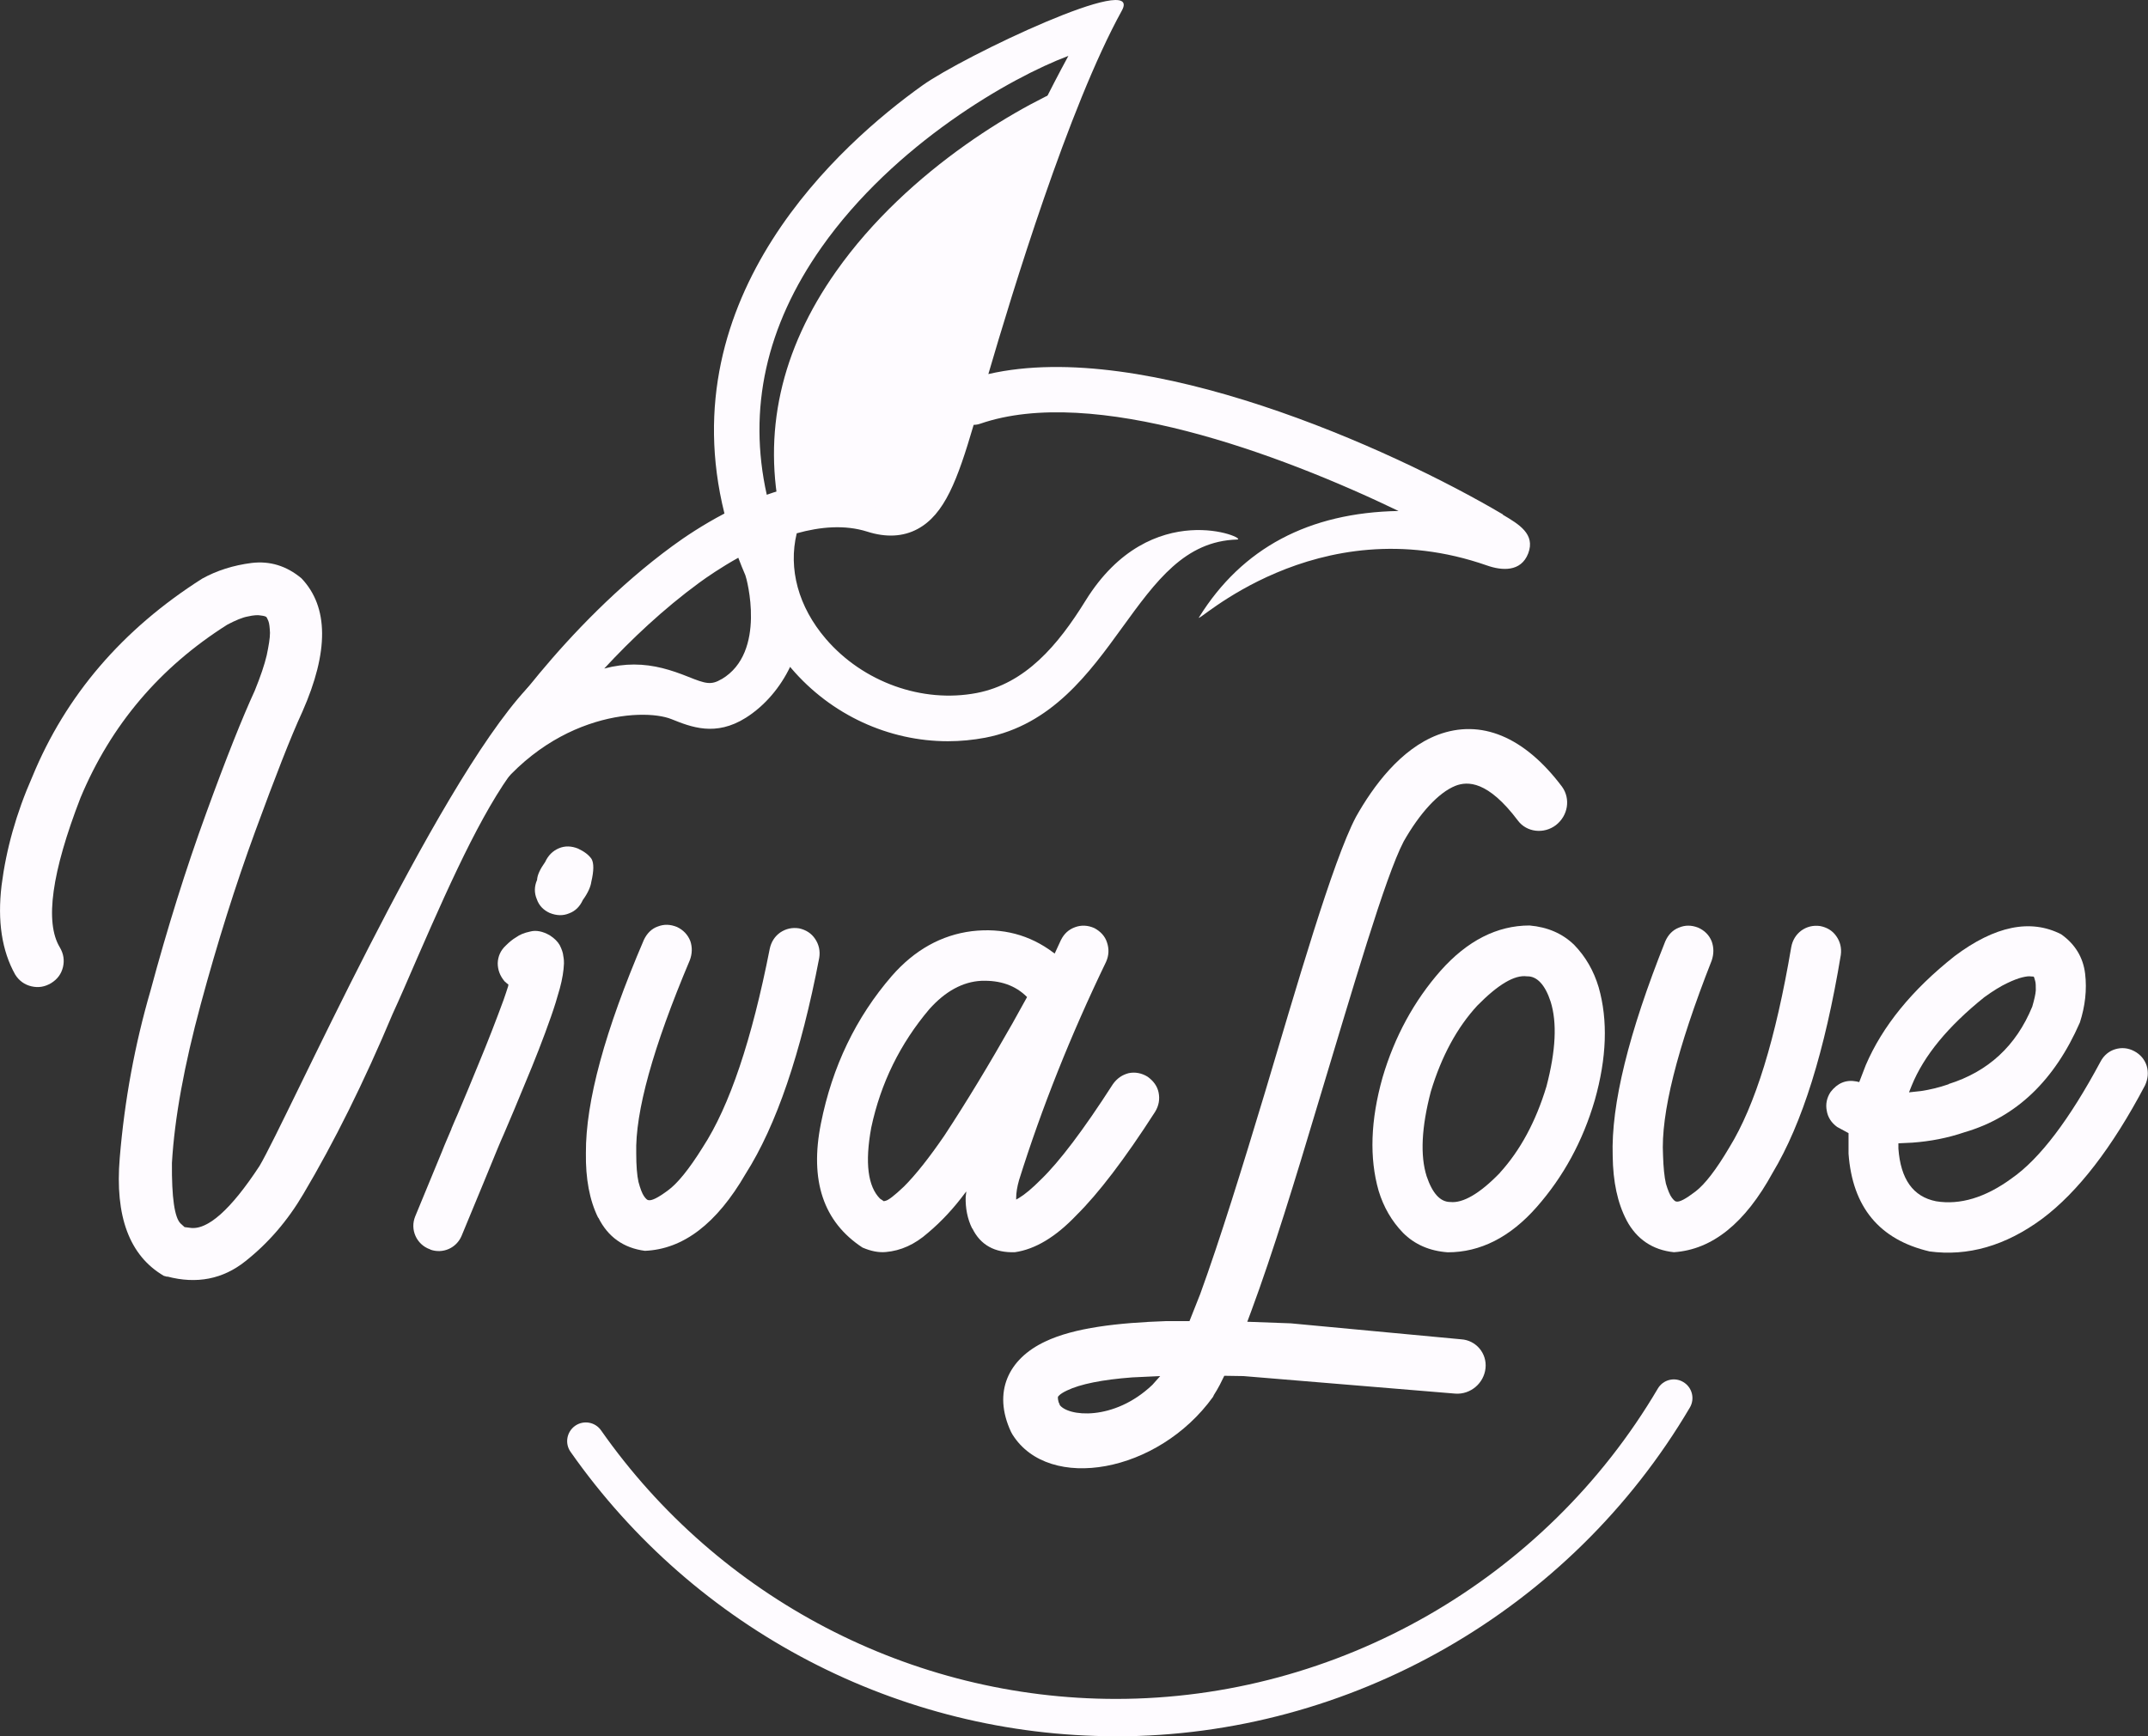
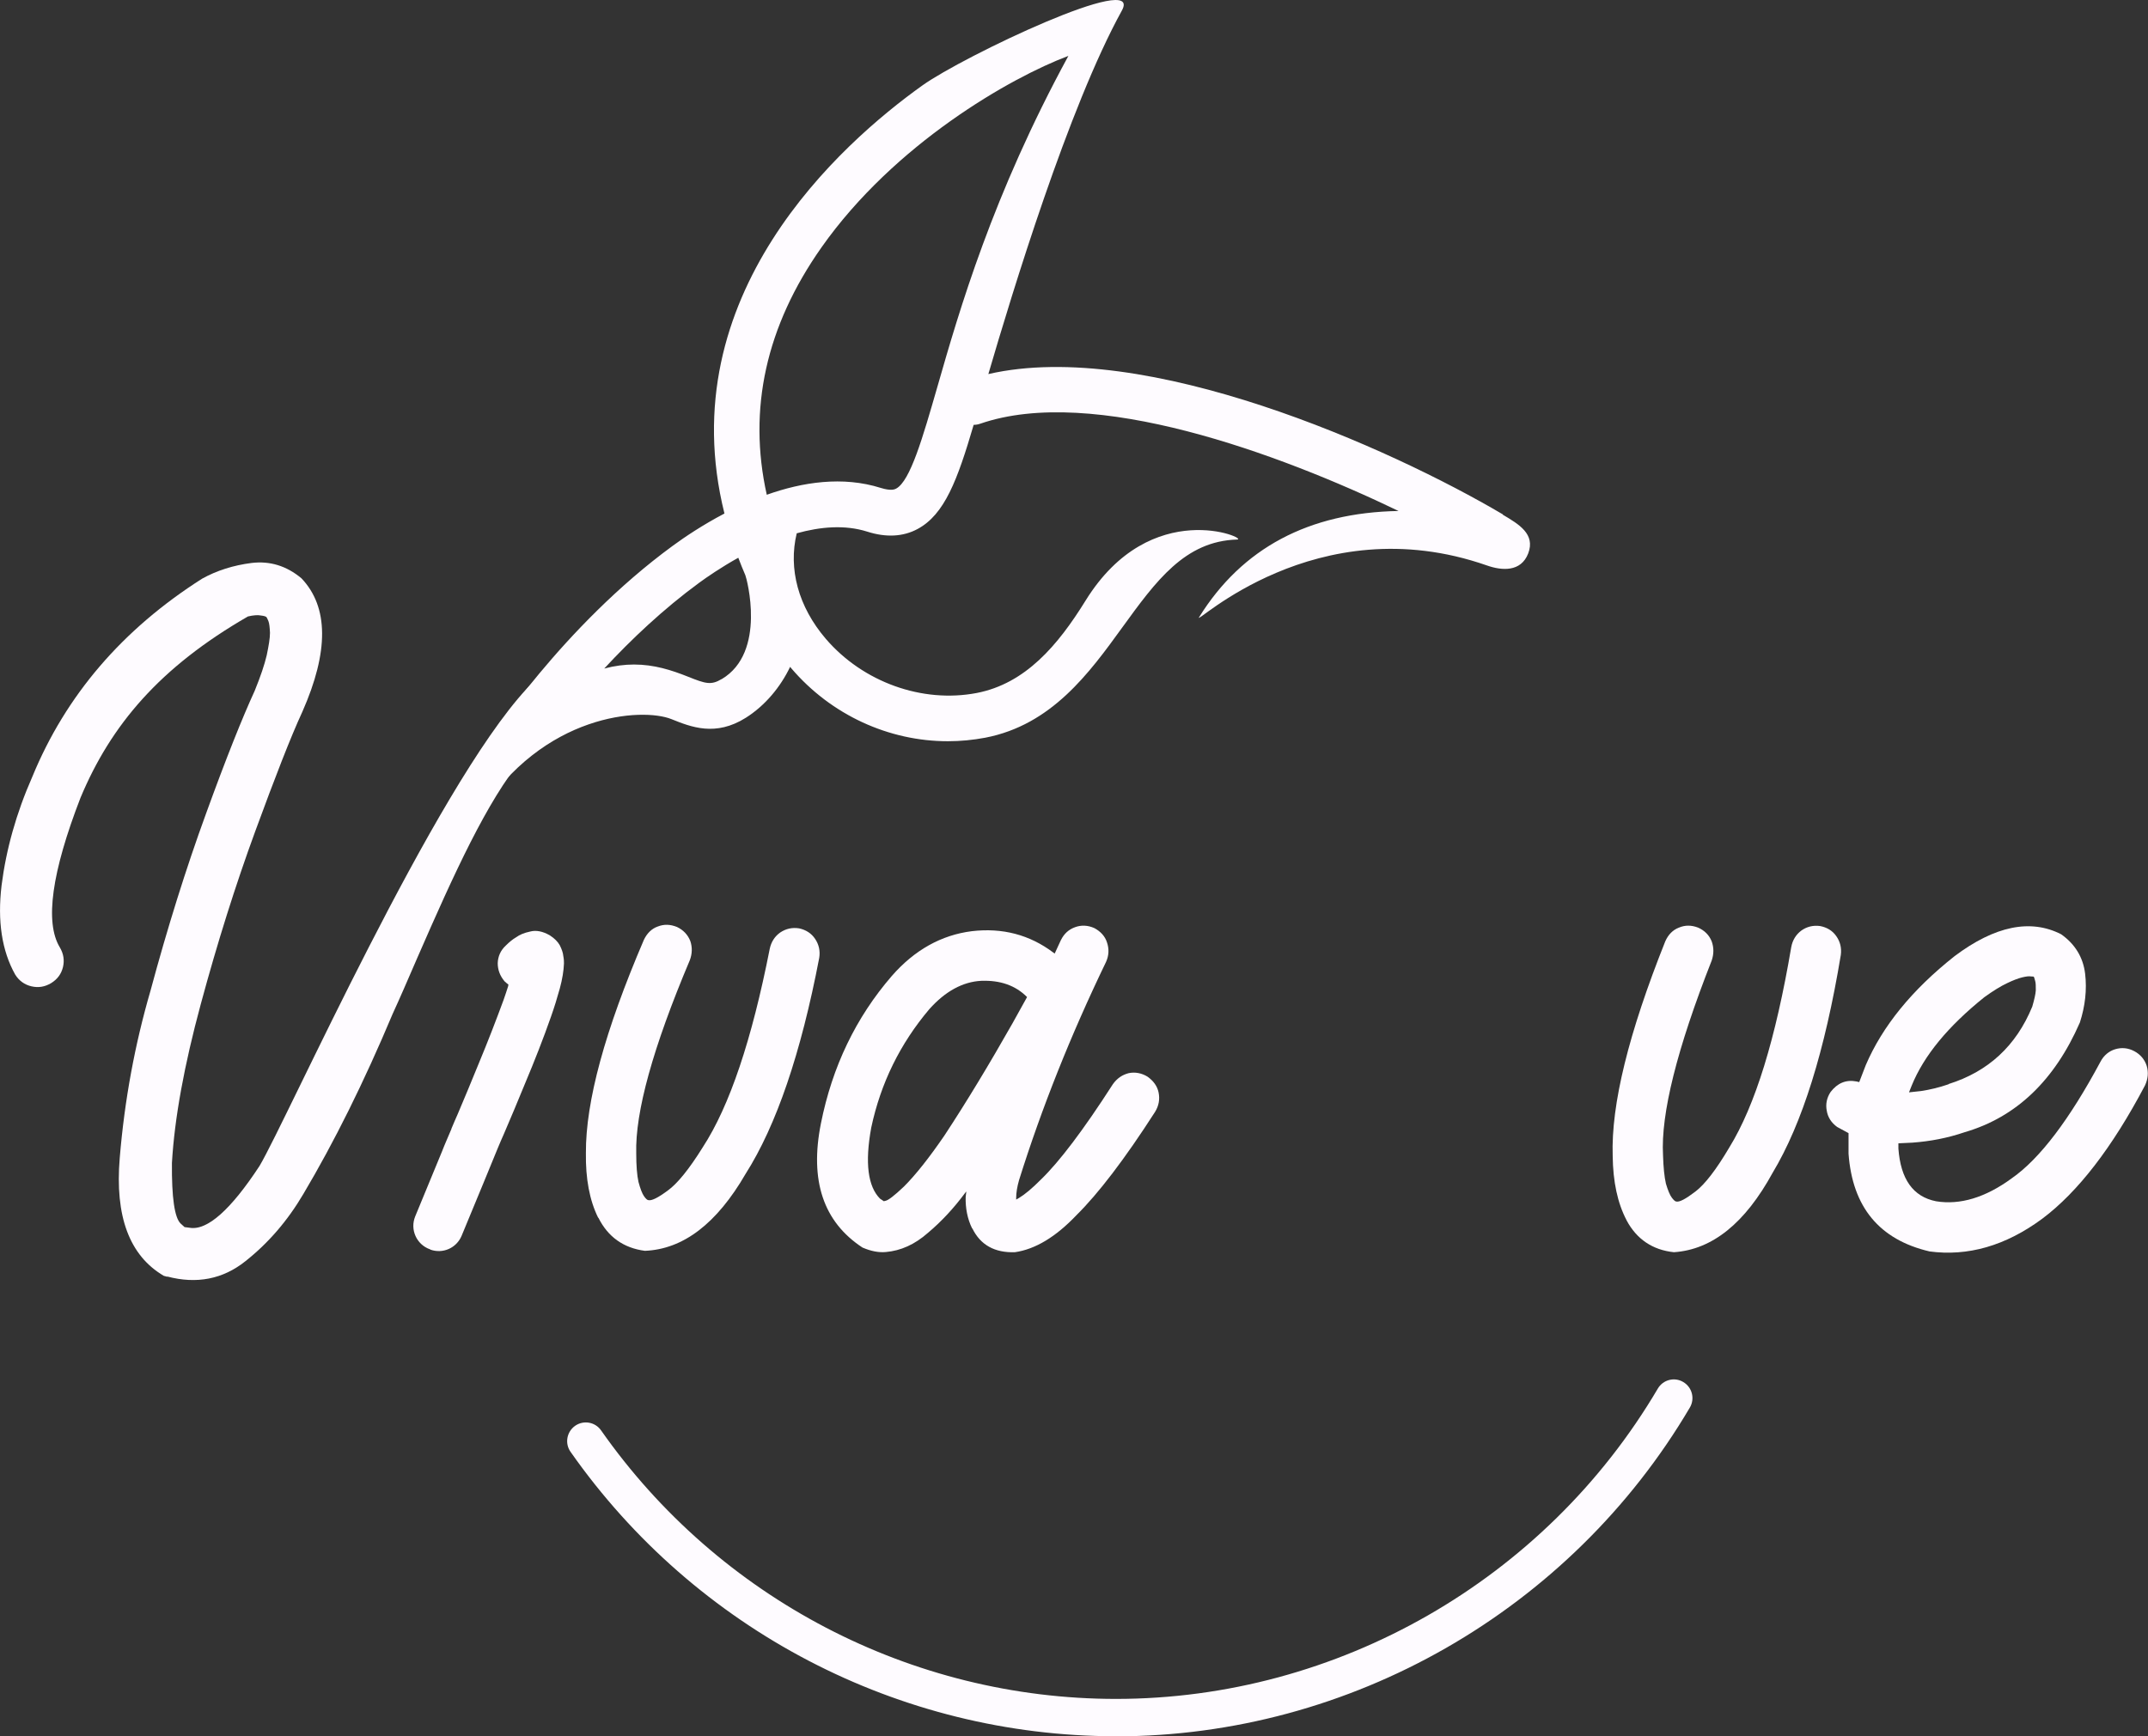
<svg xmlns="http://www.w3.org/2000/svg" width="94" height="76" viewBox="0 0 94 76" fill="none">
  <rect x="0" y="0" width="94" height="76" fill="#333333" stroke="none" />
  <g clip-path="url(#clip0_180_120)">
-     <path d="M7.312 55.888C7.271 55.876 7.226 55.859 7.169 55.847C5.663 54.965 5.024 53.24 5.24 50.687C5.451 48.138 5.907 45.699 6.587 43.362C7.324 40.625 8.134 38.031 9.018 35.608C9.897 33.185 10.61 31.404 11.147 30.236C11.403 29.607 11.575 29.096 11.672 28.683C11.758 28.271 11.815 27.944 11.815 27.699C11.803 27.458 11.786 27.286 11.745 27.184C11.705 27.082 11.672 27.029 11.66 27.012C11.632 26.984 11.546 26.955 11.42 26.943C11.294 26.914 11.094 26.927 10.85 26.984C10.61 27.025 10.308 27.155 9.954 27.339C6.998 29.206 4.857 31.727 3.522 34.922C2.26 38.186 1.958 40.367 2.614 41.462C2.785 41.748 2.825 42.034 2.756 42.333C2.683 42.631 2.516 42.86 2.243 43.031C1.958 43.203 1.673 43.244 1.376 43.174C1.079 43.105 0.835 42.933 0.664 42.659C0.082 41.618 -0.118 40.322 0.069 38.754C0.269 37.185 0.708 35.604 1.417 33.994C2.878 30.444 5.35 27.552 8.847 25.329C9.486 24.974 10.211 24.745 11.005 24.643C11.815 24.545 12.539 24.77 13.191 25.313C14.384 26.567 14.396 28.52 13.232 31.155C12.719 32.266 12.039 34.019 11.171 36.384C10.304 38.75 9.51 41.274 8.786 43.954C8.061 46.634 7.638 48.943 7.524 50.908C7.511 52.419 7.638 53.302 7.906 53.559L8.077 53.714L8.305 53.743C9.071 53.87 10.097 52.959 11.359 51.034C12.58 48.967 18.992 34.525 23.055 30.142C25.38 27.633 23.792 31.813 22.286 33.962C20.767 36.127 19.302 39.53 17.669 43.293C17.514 43.648 17.356 44.004 17.185 44.375C15.923 47.382 14.616 50.005 13.28 52.256C12.584 53.441 11.733 54.421 10.74 55.206C9.759 55.99 8.611 56.219 7.316 55.876L7.312 55.888Z" fill="#FEFBFF" />
+     <path d="M7.312 55.888C7.271 55.876 7.226 55.859 7.169 55.847C5.663 54.965 5.024 53.24 5.24 50.687C5.451 48.138 5.907 45.699 6.587 43.362C7.324 40.625 8.134 38.031 9.018 35.608C9.897 33.185 10.61 31.404 11.147 30.236C11.403 29.607 11.575 29.096 11.672 28.683C11.758 28.271 11.815 27.944 11.815 27.699C11.803 27.458 11.786 27.286 11.745 27.184C11.705 27.082 11.672 27.029 11.66 27.012C11.632 26.984 11.546 26.955 11.42 26.943C11.294 26.914 11.094 26.927 10.85 26.984C6.998 29.206 4.857 31.727 3.522 34.922C2.26 38.186 1.958 40.367 2.614 41.462C2.785 41.748 2.825 42.034 2.756 42.333C2.683 42.631 2.516 42.86 2.243 43.031C1.958 43.203 1.673 43.244 1.376 43.174C1.079 43.105 0.835 42.933 0.664 42.659C0.082 41.618 -0.118 40.322 0.069 38.754C0.269 37.185 0.708 35.604 1.417 33.994C2.878 30.444 5.35 27.552 8.847 25.329C9.486 24.974 10.211 24.745 11.005 24.643C11.815 24.545 12.539 24.77 13.191 25.313C14.384 26.567 14.396 28.52 13.232 31.155C12.719 32.266 12.039 34.019 11.171 36.384C10.304 38.75 9.51 41.274 8.786 43.954C8.061 46.634 7.638 48.943 7.524 50.908C7.511 52.419 7.638 53.302 7.906 53.559L8.077 53.714L8.305 53.743C9.071 53.87 10.097 52.959 11.359 51.034C12.58 48.967 18.992 34.525 23.055 30.142C25.38 27.633 23.792 31.813 22.286 33.962C20.767 36.127 19.302 39.53 17.669 43.293C17.514 43.648 17.356 44.004 17.185 44.375C15.923 47.382 14.616 50.005 13.28 52.256C12.584 53.441 11.733 54.421 10.74 55.206C9.759 55.99 8.611 56.219 7.316 55.876L7.312 55.888Z" fill="#FEFBFF" />
    <path d="M18.834 54.699C19.379 54.895 19.977 54.63 20.201 54.094C20.747 52.775 21.675 50.536 21.785 50.254C21.871 50.054 21.956 49.841 22.054 49.629C22.339 48.959 22.652 48.232 22.962 47.464C23.401 46.422 23.784 45.441 24.114 44.498C24.256 44.097 24.383 43.685 24.497 43.272C24.61 42.86 24.668 42.488 24.68 42.173C24.68 42.104 24.68 41.989 24.651 41.846C24.639 41.703 24.582 41.548 24.497 41.377C24.411 41.221 24.268 41.078 24.069 40.948C23.756 40.764 23.458 40.707 23.202 40.776C22.933 40.833 22.734 40.919 22.603 41.017C22.432 41.115 22.278 41.246 22.135 41.389C21.907 41.601 21.793 41.859 21.781 42.157C21.781 42.455 21.879 42.712 22.078 42.953C22.135 43.011 22.192 43.052 22.249 43.096L22.237 43.17C22.18 43.354 22.111 43.554 22.038 43.767C21.724 44.62 21.358 45.576 20.93 46.602C20.617 47.37 20.32 48.085 20.035 48.755C19.937 48.967 19.851 49.184 19.766 49.38C19.754 49.396 19.754 49.408 19.754 49.421C19.611 49.764 19.469 50.074 19.342 50.405C19.306 50.499 18.634 52.117 18.17 53.245C17.934 53.821 18.227 54.474 18.809 54.683C18.817 54.683 18.825 54.691 18.834 54.691V54.699Z" fill="#FEFBFF" />
-     <path d="M24.069 39.967C24.354 40.081 24.639 40.094 24.908 39.979C25.176 39.881 25.376 39.681 25.506 39.395C25.734 39.081 25.848 38.811 25.877 38.599C25.991 38.112 25.991 37.785 25.889 37.602C25.775 37.43 25.575 37.275 25.294 37.144C25.009 37.03 24.724 37.017 24.456 37.132C24.187 37.246 23.988 37.447 23.857 37.732C23.646 38.031 23.515 38.288 23.503 38.517C23.377 38.803 23.377 39.089 23.491 39.358C23.589 39.644 23.788 39.845 24.073 39.971L24.069 39.967Z" fill="#FEFBFF" />
    <path d="M26.178 53.306C25.799 52.542 25.624 51.594 25.64 50.471C25.628 48.22 26.471 45.119 28.177 41.14C28.311 40.858 28.515 40.649 28.788 40.555C29.06 40.449 29.329 40.457 29.626 40.576C29.907 40.711 30.099 40.915 30.208 41.189C30.302 41.462 30.294 41.748 30.188 42.03C28.572 45.854 27.79 48.685 27.843 50.495C27.843 51.022 27.876 51.439 27.941 51.737C28.018 52.023 28.099 52.24 28.181 52.358C28.262 52.477 28.332 52.534 28.376 52.534C28.519 52.566 28.792 52.432 29.223 52.113C29.642 51.811 30.155 51.181 30.75 50.225C31.93 48.416 32.9 45.519 33.685 41.532C33.75 41.221 33.913 40.98 34.145 40.817C34.389 40.654 34.662 40.588 34.972 40.637C35.269 40.703 35.505 40.85 35.672 41.099C35.835 41.344 35.9 41.618 35.851 41.928C35.049 46.116 33.974 49.265 32.627 51.386C31.365 53.563 29.899 54.683 28.222 54.752C27.285 54.63 26.601 54.139 26.186 53.302L26.178 53.306Z" fill="#FEFBFF" />
    <path d="M42.544 53.776C42.332 53.347 42.247 52.877 42.259 52.395L42.288 52.154L42.231 52.223C41.746 52.877 41.209 53.461 40.61 53.964C40.028 54.478 39.417 54.748 38.766 54.805C38.44 54.834 38.115 54.764 37.773 54.621L37.744 54.609C36.026 53.481 35.428 51.672 35.924 49.18C36.421 46.684 37.459 44.535 39.023 42.725C40.016 41.585 41.197 40.927 42.532 40.76C43.867 40.604 45.06 40.915 46.098 41.699L46.155 41.74L46.424 41.156C46.566 40.87 46.766 40.686 47.051 40.584C47.32 40.486 47.605 40.498 47.89 40.625C48.158 40.768 48.358 40.98 48.443 41.25C48.541 41.536 48.529 41.822 48.403 42.104C46.856 45.311 45.589 48.489 44.596 51.655C44.511 51.954 44.47 52.211 44.47 52.423V52.509L44.596 52.436C44.836 52.293 45.166 52.023 45.561 51.623C46.355 50.855 47.409 49.47 48.7 47.46C48.883 47.202 49.111 47.047 49.396 46.974C49.681 46.916 49.966 46.974 50.218 47.129C50.475 47.313 50.646 47.541 50.703 47.827C50.76 48.113 50.715 48.399 50.548 48.669C49.213 50.748 48.061 52.248 47.112 53.187C46.204 54.143 45.309 54.683 44.413 54.813C43.533 54.842 42.907 54.499 42.552 53.772L42.544 53.776ZM38.681 52.579L38.738 52.566C38.864 52.55 39.137 52.338 39.56 51.937C40.085 51.41 40.667 50.671 41.323 49.715C42.288 48.248 43.281 46.606 44.307 44.796L44.946 43.644C44.433 43.129 43.766 42.904 42.943 42.933C42.133 42.974 41.368 43.391 40.671 44.171C39.393 45.682 38.542 47.407 38.127 49.359C37.842 50.912 37.984 51.937 38.51 52.468L38.681 52.583V52.579Z" fill="#FEFBFF" />
-     <path d="M44.311 62.8C44.299 62.772 44.27 62.727 44.242 62.674C43.432 60.933 44.128 59.483 45.732 58.727C47.01 58.114 48.928 57.902 51.045 57.828H52.054L52.523 56.644C53.39 54.262 54.367 51.1 55.348 47.848C56.724 43.244 58.316 37.7 59.338 35.759C60.091 34.419 61.284 32.793 62.916 32.168C64.805 31.457 66.707 32.242 68.356 34.435C68.738 34.963 68.624 35.702 68.087 36.119C67.562 36.519 66.808 36.433 66.426 35.919C65.107 34.166 64.223 34.194 63.698 34.395C62.945 34.693 62.123 35.608 61.426 36.834C60.616 38.386 59.212 43.235 57.636 48.448C56.712 51.541 55.706 54.834 54.754 57.399L54.583 57.857L56.484 57.926L63.942 58.625C64.594 58.666 65.078 59.238 65.009 59.891C64.94 60.545 64.358 61.048 63.69 61.003L54.416 60.235L53.577 60.222L53.378 60.623C53.292 60.778 53.207 60.937 53.121 61.064C53.105 61.093 53.093 61.138 53.08 61.15C50.678 64.483 45.907 65.325 44.315 62.804L44.311 62.8ZM50.772 60.235L49.551 60.292C48.232 60.39 47.263 60.59 46.697 60.864C46.326 61.035 46.298 61.162 46.298 61.133C46.31 61.121 46.269 61.174 46.326 61.374L46.383 61.501L46.355 61.472C46.697 62.012 48.74 62.228 50.43 60.619L50.772 60.235Z" fill="#FEFBFF" />
-     <path d="M60.331 52.125C59.92 50.687 59.977 49.032 60.502 47.166C61.027 45.384 61.878 43.816 63.043 42.492C64.207 41.181 65.514 40.511 66.935 40.511C67.729 40.58 68.384 40.866 68.893 41.364C69.39 41.879 69.744 42.492 69.96 43.215C70.371 44.653 70.314 46.308 69.789 48.162C69.263 49.96 68.413 51.512 67.248 52.836C66.084 54.16 64.777 54.817 63.356 54.817C62.562 54.76 61.907 54.474 61.398 53.964C60.901 53.449 60.547 52.836 60.331 52.125ZM65.644 51.328C66.523 50.36 67.207 49.106 67.676 47.554C68.087 45.985 68.144 44.759 67.859 43.848C67.619 43.109 67.26 42.721 66.821 42.737C66.283 42.663 65.559 43.092 64.647 44.02C63.767 44.976 63.083 46.23 62.615 47.782C62.204 49.351 62.147 50.589 62.432 51.488C62.688 52.244 63.03 52.615 63.47 52.615C64.012 52.673 64.749 52.26 65.644 51.333V51.328Z" fill="#FEFBFF" />
    <path d="M71.185 53.42C70.786 52.664 70.587 51.725 70.574 50.597C70.501 48.346 71.271 45.225 72.875 41.205C73.001 40.919 73.2 40.707 73.473 40.604C73.742 40.49 74.014 40.49 74.312 40.604C74.597 40.731 74.796 40.931 74.906 41.205C75.004 41.475 75.004 41.761 74.906 42.047C73.388 45.907 72.675 48.759 72.777 50.569C72.793 51.096 72.834 51.508 72.903 51.811C72.989 52.097 73.074 52.309 73.16 52.423C73.245 52.538 73.314 52.595 73.359 52.595C73.502 52.624 73.77 52.481 74.198 52.154C74.609 51.839 75.106 51.198 75.676 50.23C76.811 48.391 77.707 45.47 78.387 41.462C78.444 41.148 78.599 40.907 78.827 40.735C79.067 40.564 79.34 40.494 79.649 40.535C79.946 40.592 80.191 40.735 80.358 40.976C80.528 41.217 80.598 41.491 80.557 41.801C79.861 46.005 78.867 49.184 77.573 51.337C76.364 53.547 74.931 54.699 73.253 54.813C72.317 54.715 71.621 54.241 71.181 53.416L71.185 53.42Z" fill="#FEFBFF" />
    <path d="M84.433 54.777C82.246 54.262 81.066 52.84 80.895 50.499V49.6L80.398 49.331C80.142 49.147 79.987 48.902 79.942 48.62C79.885 48.334 79.942 48.048 80.113 47.795C80.41 47.411 80.781 47.251 81.237 47.337L81.363 47.366L81.648 46.626C82.373 44.931 83.663 43.334 85.54 41.85C87.303 40.527 88.862 40.212 90.198 40.895C90.808 41.324 91.162 41.908 91.248 42.618C91.333 43.329 91.248 44.044 91.02 44.755C89.913 47.292 88.235 48.902 85.976 49.56C85.223 49.817 84.469 49.96 83.688 50.017L83.077 50.046V50.275C83.175 51.614 83.716 52.383 84.726 52.583C85.764 52.754 86.884 52.428 88.048 51.57C89.269 50.716 90.564 49.004 91.924 46.467C92.066 46.197 92.294 46.009 92.563 45.928C92.848 45.842 93.133 45.87 93.402 46.014C93.67 46.156 93.858 46.385 93.943 46.655C94.029 46.941 94 47.227 93.87 47.509C92.437 50.23 90.93 52.182 89.367 53.351C87.763 54.535 86.114 55.005 84.425 54.777H84.433ZM85.271 47.452C87.006 46.908 88.227 45.785 88.936 44.061C89.021 43.762 89.078 43.534 89.09 43.35C89.09 43.166 89.09 43.023 89.062 42.937C89.033 42.839 89.021 42.782 89.005 42.766V42.753C89.005 42.753 88.964 42.741 88.879 42.741C88.793 42.725 88.667 42.741 88.496 42.782C88.325 42.823 88.097 42.909 87.828 43.039C87.559 43.166 87.23 43.366 86.835 43.652C85.259 44.919 84.193 46.201 83.655 47.529L83.541 47.815L84.066 47.758C84.449 47.701 84.86 47.603 85.275 47.46L85.271 47.452Z" fill="#FEFBFF" />
    <path d="M65.77 22.518C60.844 19.61 50.117 14.797 43.252 16.374C44.283 12.853 46.754 4.71 49.095 0.462C50.064 -1.299 42.153 2.459 40.362 3.742C36.796 6.291 29.325 12.93 31.703 22.478C30.746 22.98 29.952 23.515 29.435 23.895C24.623 27.417 21.431 32.348 21.297 32.556C21.028 32.977 20.824 35.89 20.959 35.678C23.772 31.212 28.108 30.967 29.382 31.478C30.245 31.825 31.316 32.254 32.643 31.416C33.486 30.881 34.153 30.076 34.577 29.19C34.597 29.21 34.613 29.235 34.63 29.255C36.376 31.298 38.896 32.446 41.482 32.446C42.027 32.446 42.577 32.393 43.118 32.291C46.021 31.731 47.666 29.464 49.115 27.462C50.585 25.436 51.851 23.683 54.139 23.617C54.688 23.601 50.373 21.665 47.507 26.289C46.294 28.25 44.877 29.921 42.744 30.334C40.358 30.791 37.765 29.86 36.136 27.96C34.935 26.555 34.491 24.9 34.866 23.344C35.892 23.058 36.967 22.96 37.948 23.27C38.778 23.536 39.523 23.495 40.154 23.156C41.339 22.518 41.897 21.019 42.609 18.597C42.703 18.597 42.801 18.58 42.894 18.548C47.829 16.84 55.987 19.855 61.203 22.367C57.278 22.437 54.355 23.989 52.474 27.017C52.185 27.482 57.567 22.126 65.074 24.753C65.713 24.978 66.56 25.052 66.878 24.222C67.199 23.377 66.471 22.948 65.766 22.531L65.77 22.518ZM31.58 29.725C31.12 29.999 30.888 29.933 30.115 29.623C29.378 29.329 28.625 29.088 27.745 29.088C27.338 29.088 26.907 29.141 26.442 29.264C27.607 28.005 29.02 26.665 30.603 25.505C30.937 25.26 31.548 24.839 32.309 24.414C32.403 24.667 32.509 24.925 32.619 25.182C32.672 25.305 33.563 28.557 31.58 29.729V29.725ZM39.218 21.387C39.165 21.416 39.006 21.501 38.546 21.358C36.877 20.831 35.118 21.101 33.555 21.657C32.72 17.91 33.522 14.278 35.949 10.83C39.137 6.3 44.226 3.395 46.754 2.447C43.432 8.555 41.99 13.555 41.017 16.946C40.382 19.148 39.837 21.052 39.218 21.387Z" fill="#FEFBFF" />
    <path d="M48.834 76C39.352 76 30.432 71.347 24.969 63.552C24.708 63.184 24.798 62.674 25.168 62.412C25.535 62.155 26.044 62.24 26.304 62.612C31.462 69.97 39.886 74.366 48.838 74.366C58.528 74.366 67.615 69.161 72.549 60.782C72.777 60.394 73.278 60.263 73.664 60.496C74.051 60.725 74.181 61.227 73.949 61.615C68.722 70.489 59.098 76.004 48.834 76.004V76Z" fill="#FEFBFF" />
-     <path d="M39.853 22.445C39.8 22.474 39.641 22.559 39.181 22.416C37.512 21.889 35.753 22.159 34.19 22.715C33.355 18.968 34.157 15.336 36.584 11.888C39.772 7.358 44.861 4.453 47.389 3.505C44.067 9.613 42.626 14.613 41.653 18.004C41.017 20.206 40.472 22.11 39.853 22.445Z" fill="#FEFBFF" />
  </g>
  <defs>
    <clipPath id="clip0_180_120">
      <rect width="94" height="76" fill="white" />
    </clipPath>
  </defs>
</svg>